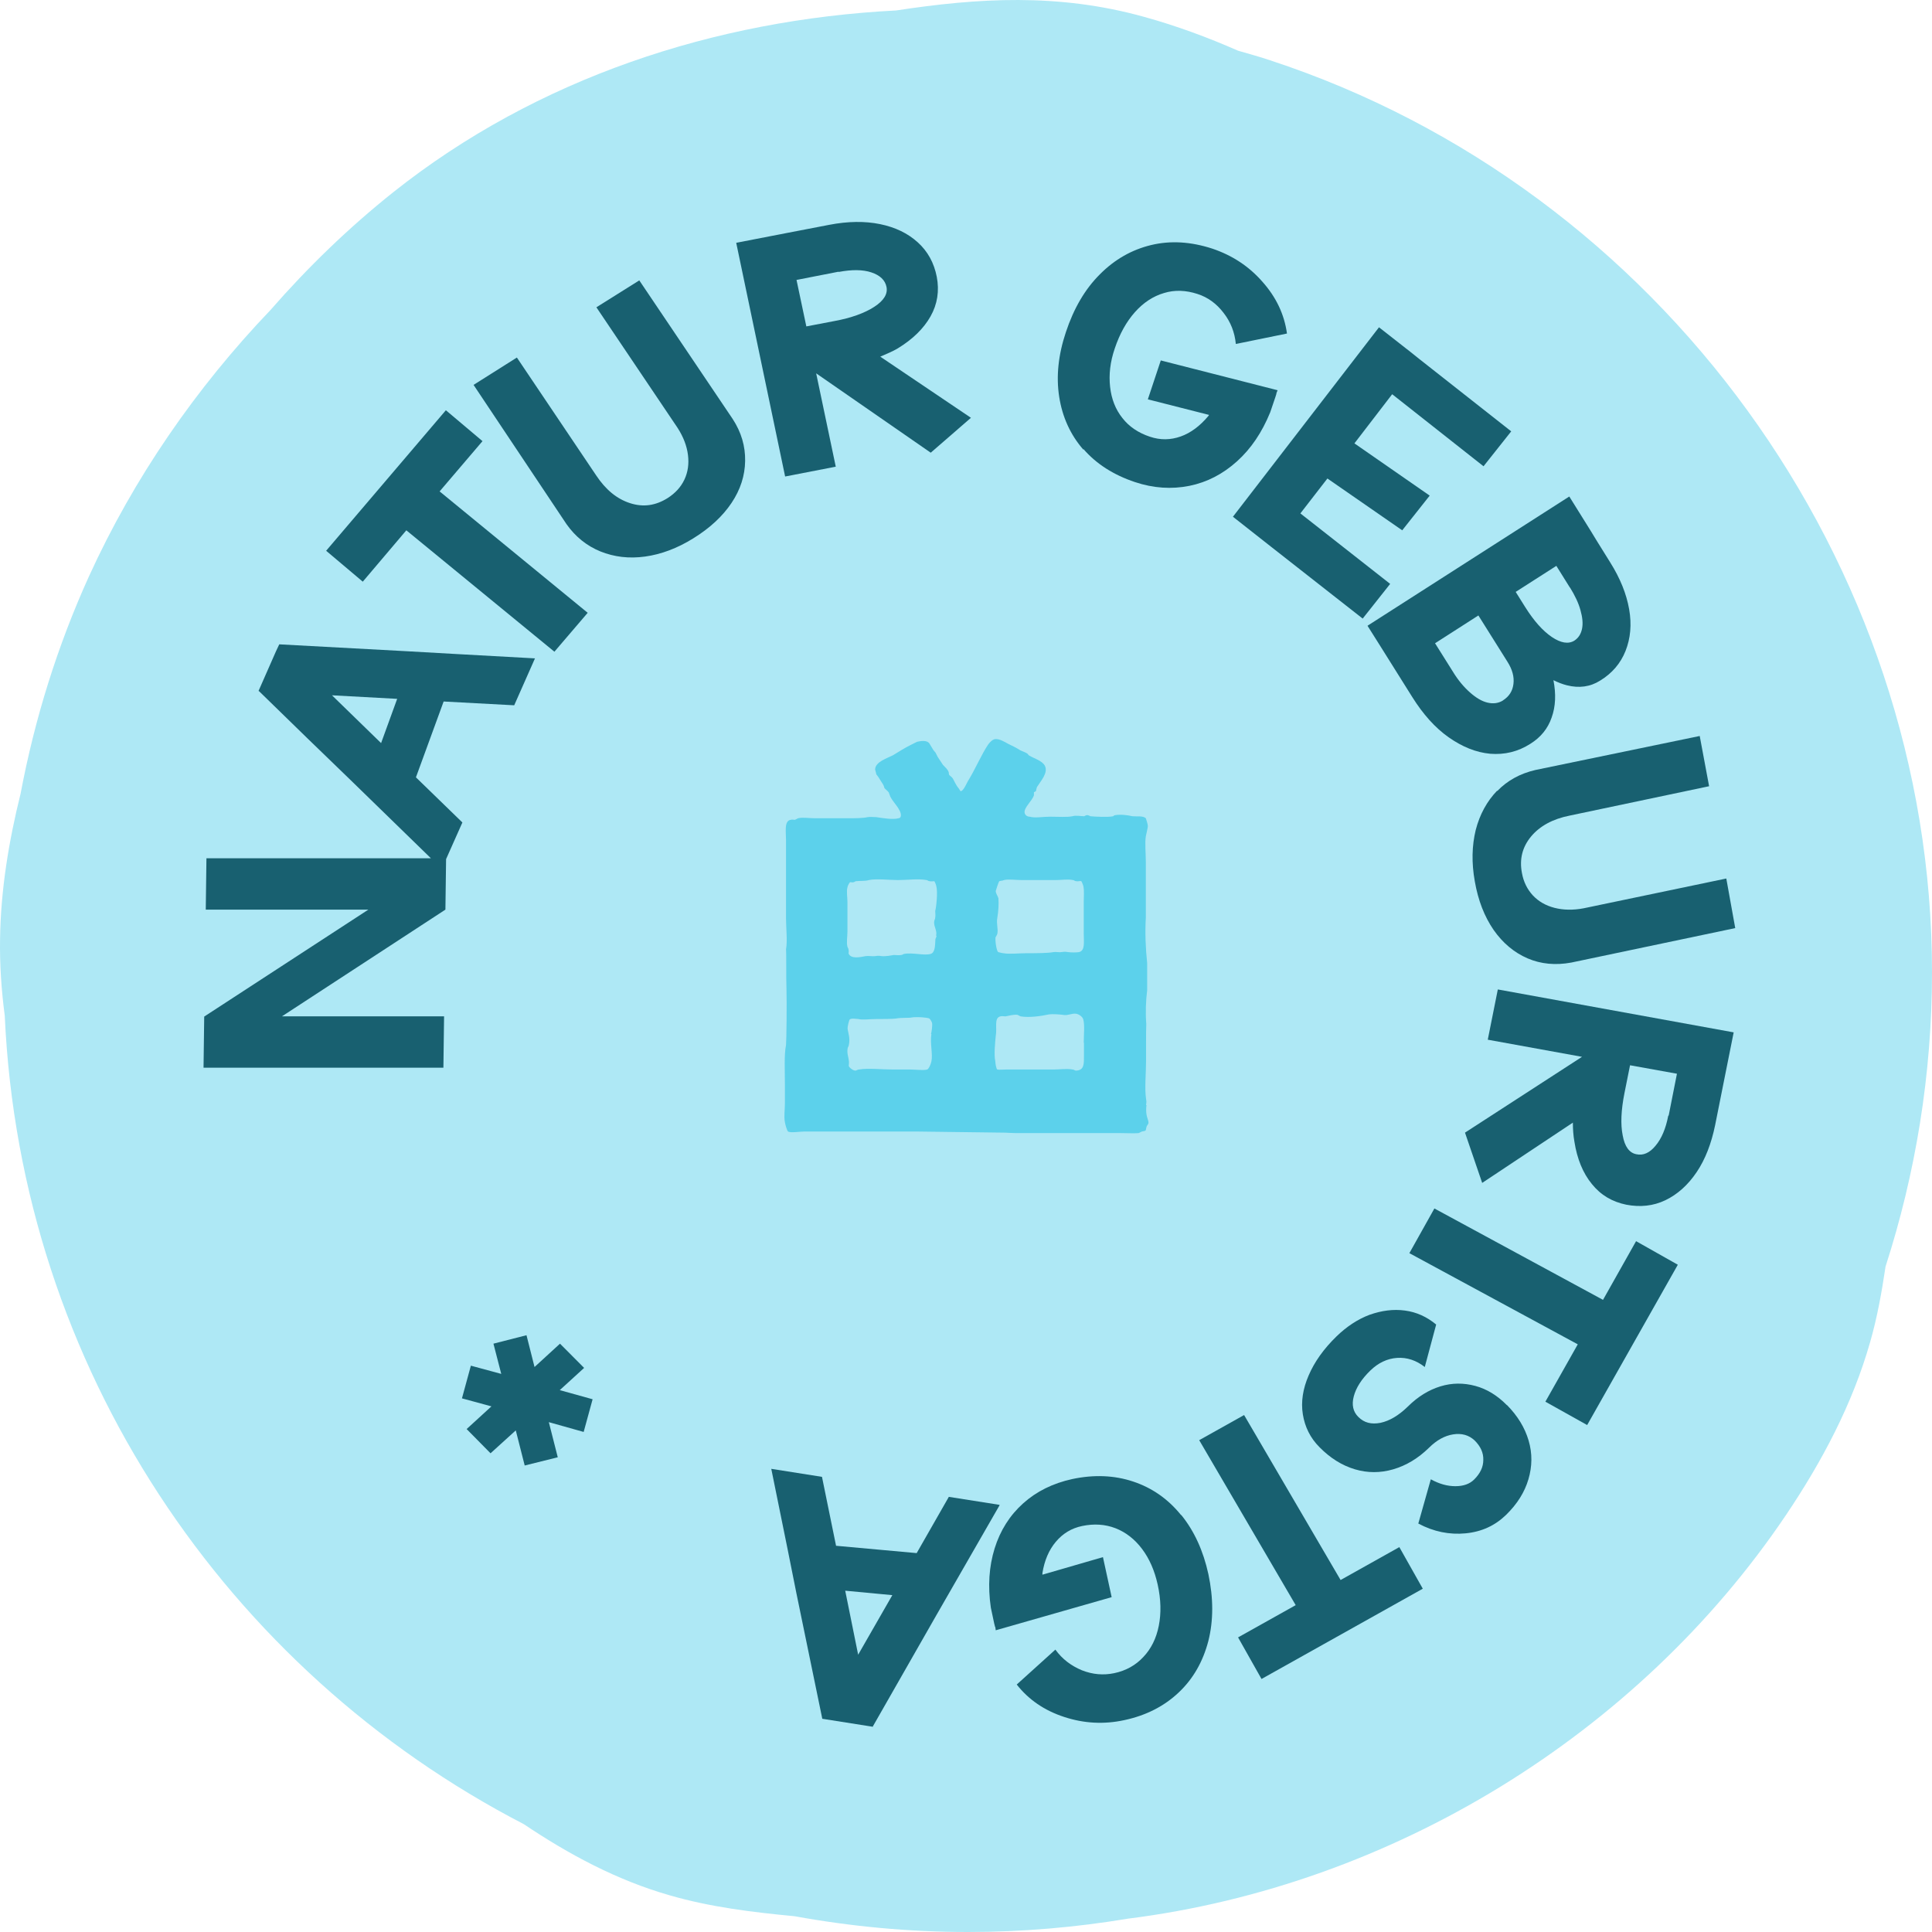
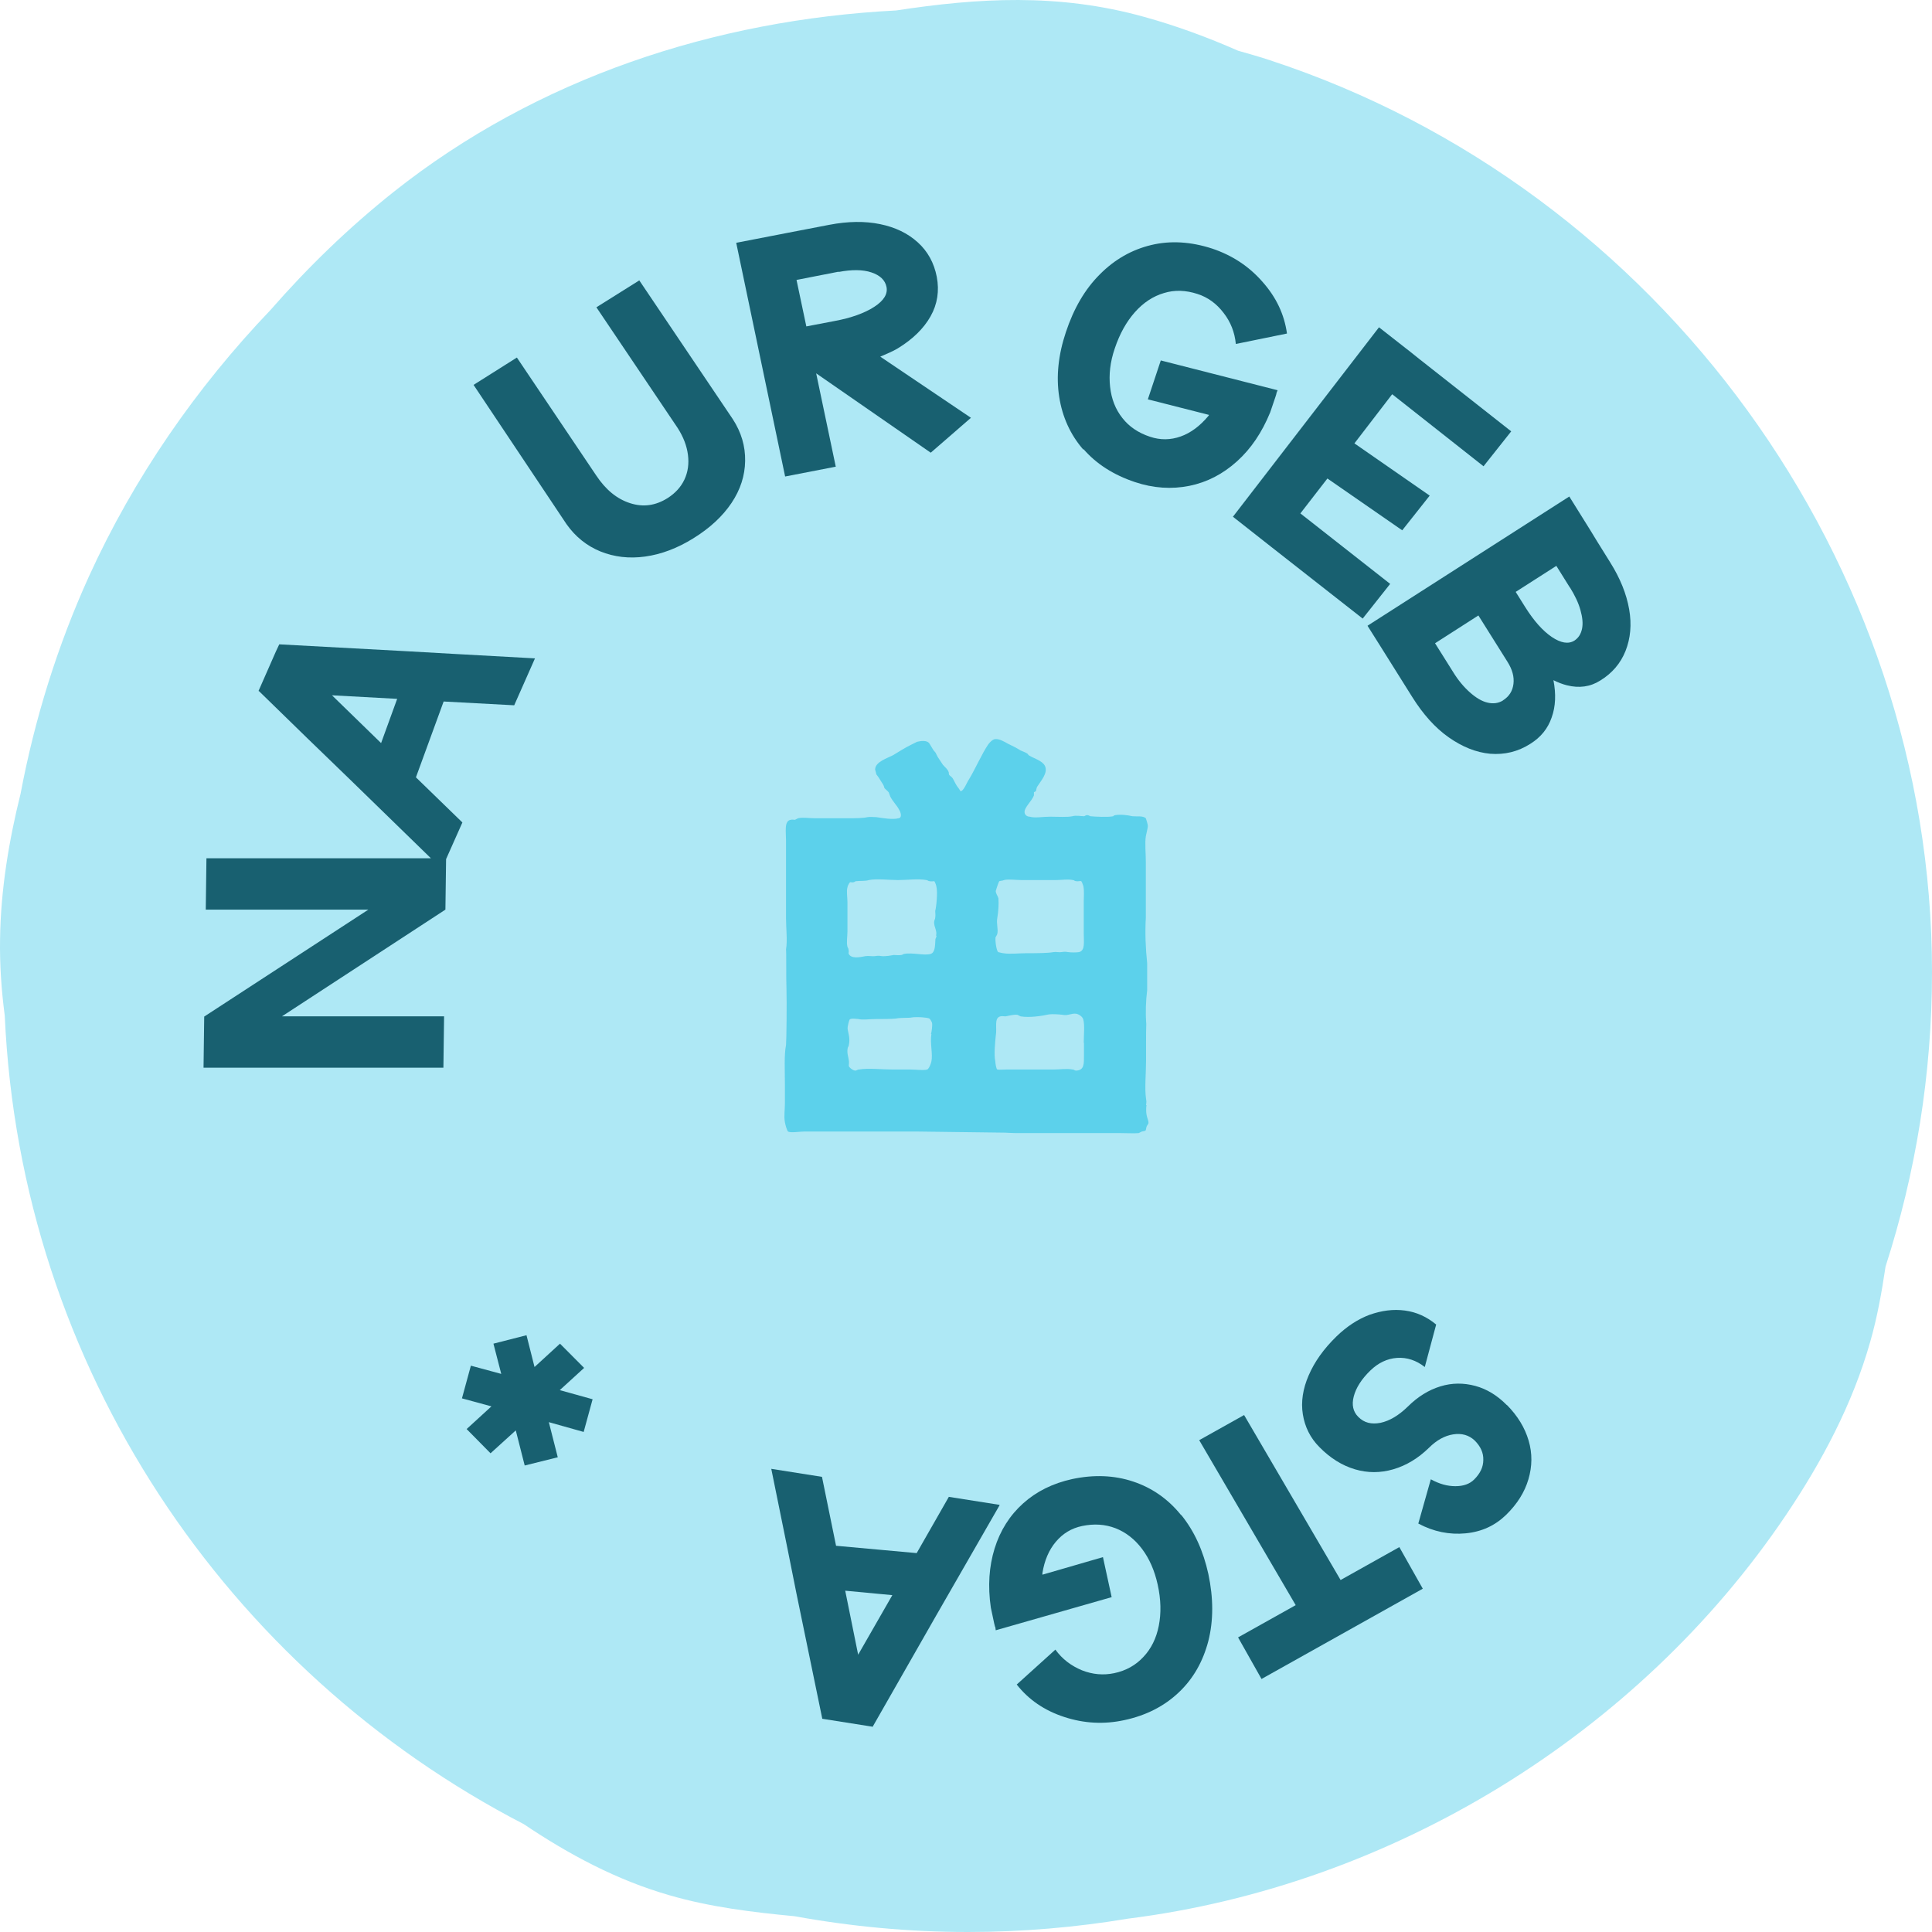
<svg xmlns="http://www.w3.org/2000/svg" width="123" height="123" viewBox="0 0 123 123" fill="none">
  <path d="M123 61.889C123 35.815 105.738 12.004 80.855 3.837C80.186 3.61 79.504 3.426 78.821 3.228C76.887 2.378 74.897 1.642 72.849 1.076C67.361 -0.453 62.256 -0.127 57.052 0.666C45.506 1.26 34.187 4.969 25.044 12.231C22.2 14.496 19.598 17.015 17.224 19.733C12.475 24.702 8.522 30.421 5.664 36.692C3.659 41.109 2.208 45.766 1.312 50.522C0.559 53.552 0.047 56.652 0.004 59.766C-0.024 61.408 0.09 63.05 0.303 64.664C1.312 87.087 14.451 106.353 33.348 116.134C36.235 118.074 39.278 119.702 42.633 120.664C45.221 121.415 47.895 121.74 50.582 121.995C54.165 122.646 57.848 123 61.616 123C65.1 123 68.498 122.703 71.811 122.151C88.59 120.041 104.273 110.444 113.701 96.458C115.99 93.061 117.938 89.394 119.061 85.445C119.516 83.859 119.801 82.26 120.043 80.632C121.948 74.729 123 68.429 123 61.889Z" fill="#AEE8F5" />
  <path d="M28.386 54.726L29.438 52.362L26.48 49.489L28.244 44.661L32.737 44.902L34.059 41.915C29.765 41.675 27.049 41.533 25.926 41.462L17.807 41.023H17.778L17.565 41.476L16.456 43.996H16.484C18.703 46.162 20.636 48.045 22.3 49.644L27.433 54.641H13.143L13.1 57.911H23.452L13.001 64.72L12.958 67.976H28.229L28.272 64.706H17.949L28.357 57.911L28.4 54.698L28.386 54.726ZM21.12 44.265L25.286 44.492L24.262 47.309L21.12 44.251V44.265Z" fill="#186070" />
-   <path d="M25.869 33.762L35.296 41.491L37.415 39.014L27.988 31.285L30.718 28.085L28.386 26.118L20.764 35.064L23.096 37.032L25.869 33.762Z" fill="#186070" />
  <path d="M40.7 17.851L37.969 19.564L43.145 27.25C43.515 27.831 43.728 28.397 43.799 28.963C43.87 29.53 43.799 30.053 43.572 30.535C43.344 31.016 42.989 31.398 42.505 31.71C41.737 32.191 40.956 32.304 40.117 32.035C39.278 31.766 38.567 31.186 37.955 30.266L32.907 22.763L30.149 24.504L36.064 33.366C36.633 34.173 37.358 34.753 38.225 35.107C39.107 35.461 40.045 35.574 41.069 35.433C42.093 35.291 43.117 34.909 44.141 34.272C45.193 33.621 46.003 32.87 46.572 32.021C47.141 31.172 47.425 30.28 47.439 29.346C47.454 28.411 47.198 27.52 46.643 26.67L40.7 17.851Z" fill="#186070" />
  <path d="M53.212 29.727L51.961 23.768L59.255 28.821L61.815 26.599L56.042 22.706C56.426 22.536 56.824 22.38 57.151 22.182C58.104 21.602 58.8 20.922 59.241 20.144C59.682 19.365 59.81 18.516 59.639 17.624C59.469 16.746 59.071 16.01 58.431 15.43C57.791 14.85 56.995 14.467 56.028 14.269C55.061 14.071 53.98 14.085 52.8 14.312L50.084 14.835L46.871 15.458L49.985 30.336L53.198 29.713L53.212 29.727ZM53.397 17.313C54.222 17.157 54.919 17.157 55.473 17.341C56.028 17.525 56.355 17.836 56.44 18.275C56.525 18.714 56.27 19.139 55.658 19.535C55.047 19.931 54.194 20.243 53.113 20.441L51.335 20.781L50.71 17.822L53.383 17.299L53.397 17.313Z" fill="#186070" />
  <path d="M68.982 28.595C69.806 29.543 70.901 30.237 72.252 30.69C73.432 31.086 74.598 31.157 75.722 30.931C76.845 30.704 77.855 30.18 78.75 29.373C79.646 28.567 80.343 27.533 80.869 26.245L81.196 25.282L81.267 25.056H81.253L81.338 24.844L73.901 22.947L73.077 25.424L76.973 26.415C76.973 26.415 76.944 26.472 76.916 26.5C76.39 27.123 75.807 27.562 75.167 27.788C74.527 28.015 73.873 28.029 73.205 27.802C72.48 27.562 71.882 27.165 71.456 26.613C71.015 26.061 70.759 25.396 70.674 24.631C70.588 23.867 70.674 23.046 70.972 22.182C71.285 21.248 71.712 20.484 72.252 19.875C72.792 19.266 73.418 18.856 74.101 18.657C74.783 18.445 75.494 18.474 76.234 18.714C76.902 18.927 77.456 19.337 77.897 19.917C78.352 20.498 78.608 21.163 78.679 21.899L81.935 21.234C81.765 20.017 81.253 18.927 80.371 17.936C79.504 16.945 78.438 16.251 77.172 15.826C75.821 15.388 74.527 15.303 73.29 15.6C72.053 15.897 70.958 16.52 70.02 17.468C69.067 18.417 68.356 19.648 67.858 21.149C67.375 22.593 67.233 23.966 67.432 25.254C67.631 26.542 68.143 27.675 68.968 28.623L68.982 28.595Z" fill="#186070" />
  <path d="M78.494 32.898L80.94 34.823L86.755 39.382L88.504 37.173L82.788 32.686L84.509 30.463L89.272 33.762L91.021 31.553L86.229 28.227L88.632 25.098L94.448 29.685L96.211 27.462L90.367 22.862L89.713 22.338L89.528 22.196L87.793 20.837L78.494 32.898Z" fill="#186070" />
  <path d="M87.068 39.849L87.808 41.023L89.912 44.378C90.595 45.468 91.363 46.332 92.23 46.941C93.097 47.549 93.965 47.903 94.875 47.988C95.785 48.059 96.638 47.861 97.434 47.351C98.088 46.941 98.543 46.389 98.785 45.681C99.041 44.973 99.069 44.18 98.899 43.303C99.183 43.444 99.468 43.557 99.752 43.628C100.534 43.826 101.245 43.727 101.871 43.331C102.638 42.864 103.179 42.227 103.492 41.434C103.804 40.641 103.89 39.764 103.719 38.787C103.548 37.81 103.15 36.819 102.51 35.8L101.629 34.384L101.302 33.846L101.003 33.365L99.908 31.61L87.068 39.834V39.849ZM95.671 44.605C95.387 44.775 95.059 44.817 94.704 44.732C94.334 44.647 93.965 44.421 93.581 44.081C93.197 43.741 92.827 43.303 92.5 42.765L91.362 40.953L94.121 39.183L95.97 42.128C96.282 42.623 96.41 43.09 96.353 43.543C96.297 43.996 96.083 44.336 95.685 44.591L95.671 44.605ZM99.951 37.4C100.264 37.909 100.491 38.376 100.619 38.843C100.747 39.296 100.79 39.693 100.719 40.033C100.648 40.372 100.491 40.613 100.235 40.783C99.851 41.023 99.368 40.938 98.799 40.556C98.216 40.16 97.662 39.537 97.107 38.659L96.496 37.683L99.084 36.026L99.951 37.414V37.4Z" fill="#186070" />
-   <path d="M95.315 50.338C94.661 51.018 94.206 51.853 93.95 52.844C93.708 53.849 93.68 54.925 93.893 56.114C94.106 57.331 94.505 58.35 95.088 59.2C95.671 60.035 96.396 60.644 97.249 61.012C98.102 61.38 99.04 61.465 100.036 61.281L110.473 59.087L109.904 55.93L100.818 57.827C100.15 57.954 99.524 57.94 98.969 57.798C98.415 57.657 97.946 57.388 97.59 57.006C97.235 56.623 96.993 56.142 96.893 55.576C96.723 54.698 96.922 53.92 97.476 53.254C98.031 52.589 98.856 52.136 99.936 51.924L108.809 50.055L108.212 46.856L97.747 49.022C96.78 49.248 95.969 49.687 95.315 50.367V50.338Z" fill="#186070" />
-   <path d="M94.718 66.192L100.719 67.282L93.268 72.109L94.363 75.309L100.136 71.472C100.136 71.883 100.164 72.293 100.235 72.69C100.406 73.78 100.776 74.686 101.345 75.379C101.913 76.087 102.639 76.512 103.534 76.696C104.416 76.866 105.255 76.781 106.023 76.413C106.791 76.045 107.459 75.45 108.013 74.629C108.568 73.808 108.952 72.803 109.194 71.628L109.734 68.924L110.374 65.725L95.358 62.993L94.718 66.192ZM106.208 71.034C106.051 71.855 105.781 72.492 105.397 72.945C105.027 73.398 104.615 73.582 104.174 73.483C103.733 73.398 103.435 73.001 103.307 72.279C103.165 71.572 103.207 70.666 103.421 69.59L103.776 67.82L106.762 68.358L106.236 71.019L106.208 71.034Z" fill="#186070" />
-   <path d="M102.055 82.755L91.32 76.937L89.727 79.782L100.448 85.586L98.386 89.238L101.046 90.725L106.818 80.519L104.16 79.018L102.055 82.755Z" fill="#186070" />
  <path d="M95.941 89.465C95.33 88.842 94.661 88.432 93.922 88.233C93.183 88.035 92.443 88.035 91.704 88.262C90.964 88.488 90.268 88.913 89.628 89.55C89.045 90.116 88.476 90.456 87.893 90.583C87.31 90.697 86.841 90.583 86.471 90.201C86.144 89.876 86.044 89.437 86.187 88.899C86.329 88.361 86.67 87.809 87.239 87.257C87.751 86.761 88.32 86.492 88.945 86.45C89.571 86.407 90.168 86.606 90.708 87.03L91.433 84.326C90.836 83.831 90.182 83.534 89.443 83.435C88.704 83.335 87.964 83.435 87.196 83.704C86.443 83.987 85.732 84.454 85.078 85.091C84.267 85.883 83.684 86.705 83.314 87.568C82.945 88.417 82.817 89.253 82.945 90.045C83.073 90.838 83.414 91.546 84.011 92.14C84.694 92.834 85.447 93.301 86.258 93.542C87.068 93.782 87.879 93.782 88.704 93.542C89.528 93.301 90.282 92.848 90.978 92.169C91.462 91.687 91.974 91.404 92.514 91.319C93.055 91.234 93.51 91.362 93.879 91.702C94.263 92.084 94.448 92.494 94.434 92.947C94.434 93.4 94.235 93.811 93.851 94.193C93.566 94.476 93.168 94.618 92.656 94.618C92.144 94.618 91.633 94.476 91.092 94.179L90.296 96.996C91.277 97.52 92.287 97.718 93.311 97.619C94.334 97.52 95.187 97.123 95.884 96.444C96.595 95.75 97.064 95 97.306 94.179C97.548 93.358 97.562 92.537 97.32 91.716C97.079 90.895 96.624 90.144 95.927 89.437L95.941 89.465Z" fill="#186070" />
  <path d="M85.348 100.591L79.205 90.088L76.347 91.688L82.49 102.191L78.821 104.244L80.314 106.891L90.581 101.144L89.088 98.496L85.348 100.591Z" fill="#186070" />
  <path d="M75.181 96.444C74.356 95.425 73.333 94.717 72.138 94.321C70.944 93.924 69.65 93.868 68.257 94.165C67.034 94.434 65.996 94.943 65.142 95.708C64.289 96.472 63.678 97.435 63.322 98.582C62.967 99.728 62.882 100.974 63.081 102.347L63.294 103.352L63.351 103.578H63.365L63.394 103.791L70.773 101.682L70.219 99.134L66.365 100.252C66.365 100.252 66.365 100.181 66.365 100.153C66.493 99.346 66.778 98.681 67.219 98.157C67.659 97.633 68.214 97.293 68.896 97.152C69.65 96.996 70.347 97.038 71.015 97.293C71.669 97.548 72.238 97.987 72.707 98.61C73.176 99.233 73.503 99.983 73.702 100.875C73.916 101.837 73.93 102.715 73.773 103.508C73.617 104.3 73.29 104.966 72.792 105.49C72.309 106.013 71.683 106.367 70.93 106.523C70.247 106.664 69.565 106.608 68.882 106.339C68.2 106.056 67.631 105.631 67.19 105.022L64.73 107.245C65.484 108.207 66.493 108.901 67.759 109.312C69.01 109.722 70.29 109.793 71.584 109.51C72.977 109.212 74.129 108.618 75.053 107.74C75.978 106.863 76.589 105.773 76.93 104.47C77.257 103.168 77.257 101.752 76.93 100.209C76.603 98.723 76.034 97.477 75.21 96.458L75.181 96.444Z" fill="#186070" />
  <path d="M63.635 95.806L60.407 95.297L58.36 98.878L53.227 98.411L52.331 94.023L49.103 93.513C49.956 97.703 50.496 100.365 50.71 101.469L52.345 109.396V109.424L55.573 109.934V109.906C57.108 107.216 58.445 104.88 59.583 102.884L63.635 95.835V95.806ZM53.81 101.271L56.81 101.554L54.634 105.347L53.81 101.271Z" fill="#186070" />
  <path d="M37.188 87.087L35.652 85.544L34.031 87.03L33.519 85.006L31.415 85.544L31.912 87.469L29.978 86.945L29.41 89.026L31.287 89.536L29.708 90.98L31.23 92.523L32.837 91.065L33.405 93.301L35.51 92.777L34.941 90.541L37.159 91.164L37.728 89.083L35.638 88.502L37.188 87.087Z" fill="#186070" />
  <path d="M72.963 70.355C72.991 70.156 72.991 70.128 72.963 69.958C72.863 69.307 72.963 68.316 72.963 67.523V66.306C72.963 65.91 72.963 65.527 72.977 65.188C72.92 64.437 72.949 63.73 73.034 63.036C73.034 62.47 73.034 61.889 73.034 61.323C72.934 60.361 72.892 59.398 72.949 58.421C72.949 58.336 72.949 58.251 72.949 58.166V54.882C72.949 54.33 72.878 53.665 72.949 53.24C72.977 53.07 73.077 52.716 73.077 52.589C73.077 52.49 72.977 52.164 72.949 52.093C72.75 51.924 72.423 51.994 72.096 51.966C71.797 51.895 71.37 51.839 71.001 51.895C70.972 51.895 70.901 51.924 70.873 51.966C70.546 52.037 69.721 51.994 69.422 51.966C69.351 51.938 69.294 51.895 69.223 51.895C69.124 51.895 69.124 51.924 69.024 51.966C68.825 51.966 68.498 51.895 68.271 51.966C67.944 52.037 67.346 51.994 66.849 51.994C66.379 51.994 65.896 52.093 65.555 51.994C65.427 51.994 65.256 51.924 65.228 51.725C65.199 51.4 65.697 51.004 65.825 50.636V50.437L65.953 50.367C65.953 50.367 65.981 50.197 66.024 50.097C66.251 49.73 66.749 49.206 66.522 48.753C66.351 48.427 65.825 48.285 65.526 48.102C65.455 48.073 65.455 48.002 65.398 47.974C65.299 47.903 65.128 47.847 64.972 47.776C64.702 47.606 64.446 47.479 64.175 47.351C63.948 47.224 63.621 47.026 63.351 47.054C63.18 47.082 63.024 47.252 62.924 47.38C62.498 48.002 62.099 48.951 61.673 49.645C61.573 49.772 61.346 50.395 61.147 50.367C61.147 50.367 61.047 50.197 61.019 50.168C60.848 49.97 60.749 49.701 60.649 49.545C60.578 49.446 60.45 49.376 60.422 49.319C60.393 49.248 60.422 49.192 60.393 49.149C60.322 48.951 60.166 48.852 60.023 48.682L59.697 48.186L59.597 47.988C59.569 47.889 59.426 47.79 59.369 47.663C59.298 47.564 59.199 47.365 59.142 47.295C58.971 47.125 58.644 47.167 58.388 47.224L57.99 47.422C57.592 47.62 57.237 47.847 56.867 48.073C56.497 48.271 55.715 48.498 55.715 48.993C55.715 49.022 55.786 49.22 55.786 49.291L55.914 49.461L56.184 49.885C56.255 49.984 56.284 50.083 56.312 50.182C56.412 50.282 56.511 50.352 56.583 50.451L56.682 50.72C56.853 51.046 57.08 51.244 57.237 51.541C57.364 51.739 57.436 52.065 57.208 52.093C56.838 52.193 56.255 52.093 55.786 52.023C55.616 52.023 55.388 51.994 55.232 52.023C54.933 52.093 54.435 52.093 54.009 52.093H51.862C51.492 52.093 51.108 52.023 50.809 52.093L50.61 52.193C50.511 52.193 50.44 52.164 50.34 52.193C49.914 52.263 50.042 52.943 50.042 53.509V58.478C50.042 59.101 50.141 59.893 50.042 60.445C50.07 60.658 50.042 62.328 50.07 62.923C50.099 63.857 50.07 66.263 50.042 66.532C49.914 67.155 49.971 68.174 49.971 69.066V70.255C49.971 70.652 49.9 71.076 49.971 71.445C49.999 71.614 50.099 71.968 50.17 72.039C50.34 72.138 50.895 72.039 51.193 72.039H58.417L64.005 72.11C64.005 72.11 64.488 72.138 64.673 72.138H71.37C71.74 72.138 72.167 72.166 72.494 72.138L72.693 72.039C72.991 71.968 72.92 72.039 72.991 71.742C73.02 71.643 73.119 71.572 73.119 71.473C73.119 71.345 73.02 71.147 72.991 70.949C72.963 70.779 72.963 70.524 72.991 70.355H72.963ZM59.298 65.825C59.199 66.419 59.398 67.113 59.298 67.566C59.27 67.736 59.128 68.061 59.028 68.09C58.801 68.16 58.275 68.09 57.933 68.09H56.838C56.113 68.09 55.288 67.99 54.691 68.09C54.592 68.09 54.521 68.16 54.464 68.16C54.293 68.16 54.066 67.962 54.037 67.863C54.037 67.792 54.066 67.594 54.037 67.495C54.009 67.269 53.909 67.028 53.966 66.745C53.966 66.674 54.037 66.617 54.037 66.547C54.137 66.122 54.009 65.796 53.966 65.527C53.938 65.357 54.066 64.933 54.094 64.904C54.222 64.805 54.521 64.876 54.649 64.876C54.919 64.947 55.374 64.876 55.772 64.876C56.199 64.876 56.725 64.876 57.023 64.848C57.35 64.777 57.876 64.82 58.047 64.777C58.147 64.749 58.602 64.749 58.801 64.777C58.801 64.777 59.128 64.805 59.17 64.848C59.199 64.848 59.341 65.074 59.341 65.145C59.369 65.272 59.313 65.697 59.27 65.839L59.298 65.825ZM59.625 59.582C59.625 59.582 59.597 59.709 59.554 59.78C59.526 60.148 59.554 60.63 59.256 60.728C58.858 60.856 58.104 60.63 57.578 60.728C57.507 60.728 57.45 60.799 57.379 60.799C57.208 60.828 57.052 60.799 56.91 60.799C56.739 60.828 56.383 60.898 56.113 60.87C55.943 60.842 55.914 60.842 55.715 60.87C55.544 60.898 55.317 60.842 55.118 60.87C54.748 60.941 54.165 61.068 54.023 60.7C54.023 60.672 54.051 60.53 54.023 60.474C54.023 60.375 53.952 60.304 53.952 60.276C53.881 60.007 53.952 59.582 53.952 59.327V57.416C53.952 57.147 53.881 56.722 53.952 56.496C53.952 56.425 54.08 56.17 54.123 56.17C54.151 56.142 54.251 56.199 54.322 56.17C54.393 56.17 54.45 56.1 54.492 56.1C54.791 56.071 55.118 56.1 55.317 56.029C55.786 55.93 56.639 56.029 57.166 56.029C57.791 56.029 58.459 55.93 58.986 56.029C59.057 56.029 59.085 56.1 59.185 56.1C59.256 56.128 59.455 56.1 59.483 56.1C59.512 56.128 59.611 56.368 59.611 56.425C59.711 56.793 59.611 57.742 59.54 57.996C59.54 58.124 59.569 58.265 59.54 58.421C59.54 58.52 59.469 58.591 59.469 58.718C59.469 59.044 59.668 59.242 59.597 59.568L59.625 59.582ZM63.394 59.653C63.394 59.653 63.493 59.483 63.493 59.455C63.564 59.157 63.422 58.803 63.493 58.435C63.564 58.039 63.593 57.515 63.564 57.19C63.536 57.062 63.394 56.892 63.394 56.722C63.422 56.623 63.564 56.17 63.621 56.1C63.692 56.071 63.849 56.071 63.92 56.029C64.19 55.958 64.673 56.029 65.043 56.029H67.218C67.588 56.029 67.972 55.958 68.313 56.029C68.384 56.029 68.413 56.1 68.512 56.1C68.612 56.128 68.782 56.071 68.839 56.1C68.868 56.128 68.967 56.369 68.967 56.397C69.038 56.722 68.996 57.048 68.996 57.388V59.426C68.996 59.978 69.095 60.516 68.697 60.615C68.527 60.644 68.2 60.644 68.001 60.615C67.801 60.587 67.801 60.587 67.574 60.615C67.446 60.644 67.204 60.587 67.076 60.615C66.678 60.686 65.981 60.686 65.356 60.686C64.83 60.686 64.303 60.757 63.877 60.686C63.806 60.686 63.578 60.615 63.55 60.615C63.45 60.544 63.351 59.964 63.379 59.667L63.394 59.653ZM69.01 66.391V67.141C69.01 67.736 69.038 68.132 68.512 68.16C68.413 68.16 68.384 68.09 68.285 68.09C67.915 68.019 67.46 68.09 67.09 68.09H64.09C63.92 68.09 63.593 68.118 63.493 68.09C63.422 68.061 63.365 67.665 63.365 67.566C63.266 67.141 63.365 66.278 63.394 65.952C63.493 65.428 63.266 64.805 63.692 64.706C63.792 64.678 63.891 64.706 64.019 64.706C64.19 64.678 64.517 64.579 64.773 64.607L64.972 64.706C65.569 64.805 66.323 64.678 66.792 64.579C67.019 64.551 67.446 64.579 67.645 64.607C67.972 64.678 68.2 64.508 68.498 64.537C68.697 64.565 68.925 64.735 68.967 64.904C69.067 65.272 68.996 65.895 68.996 66.377L69.01 66.391Z" fill="#5CD1EB" />
</svg>